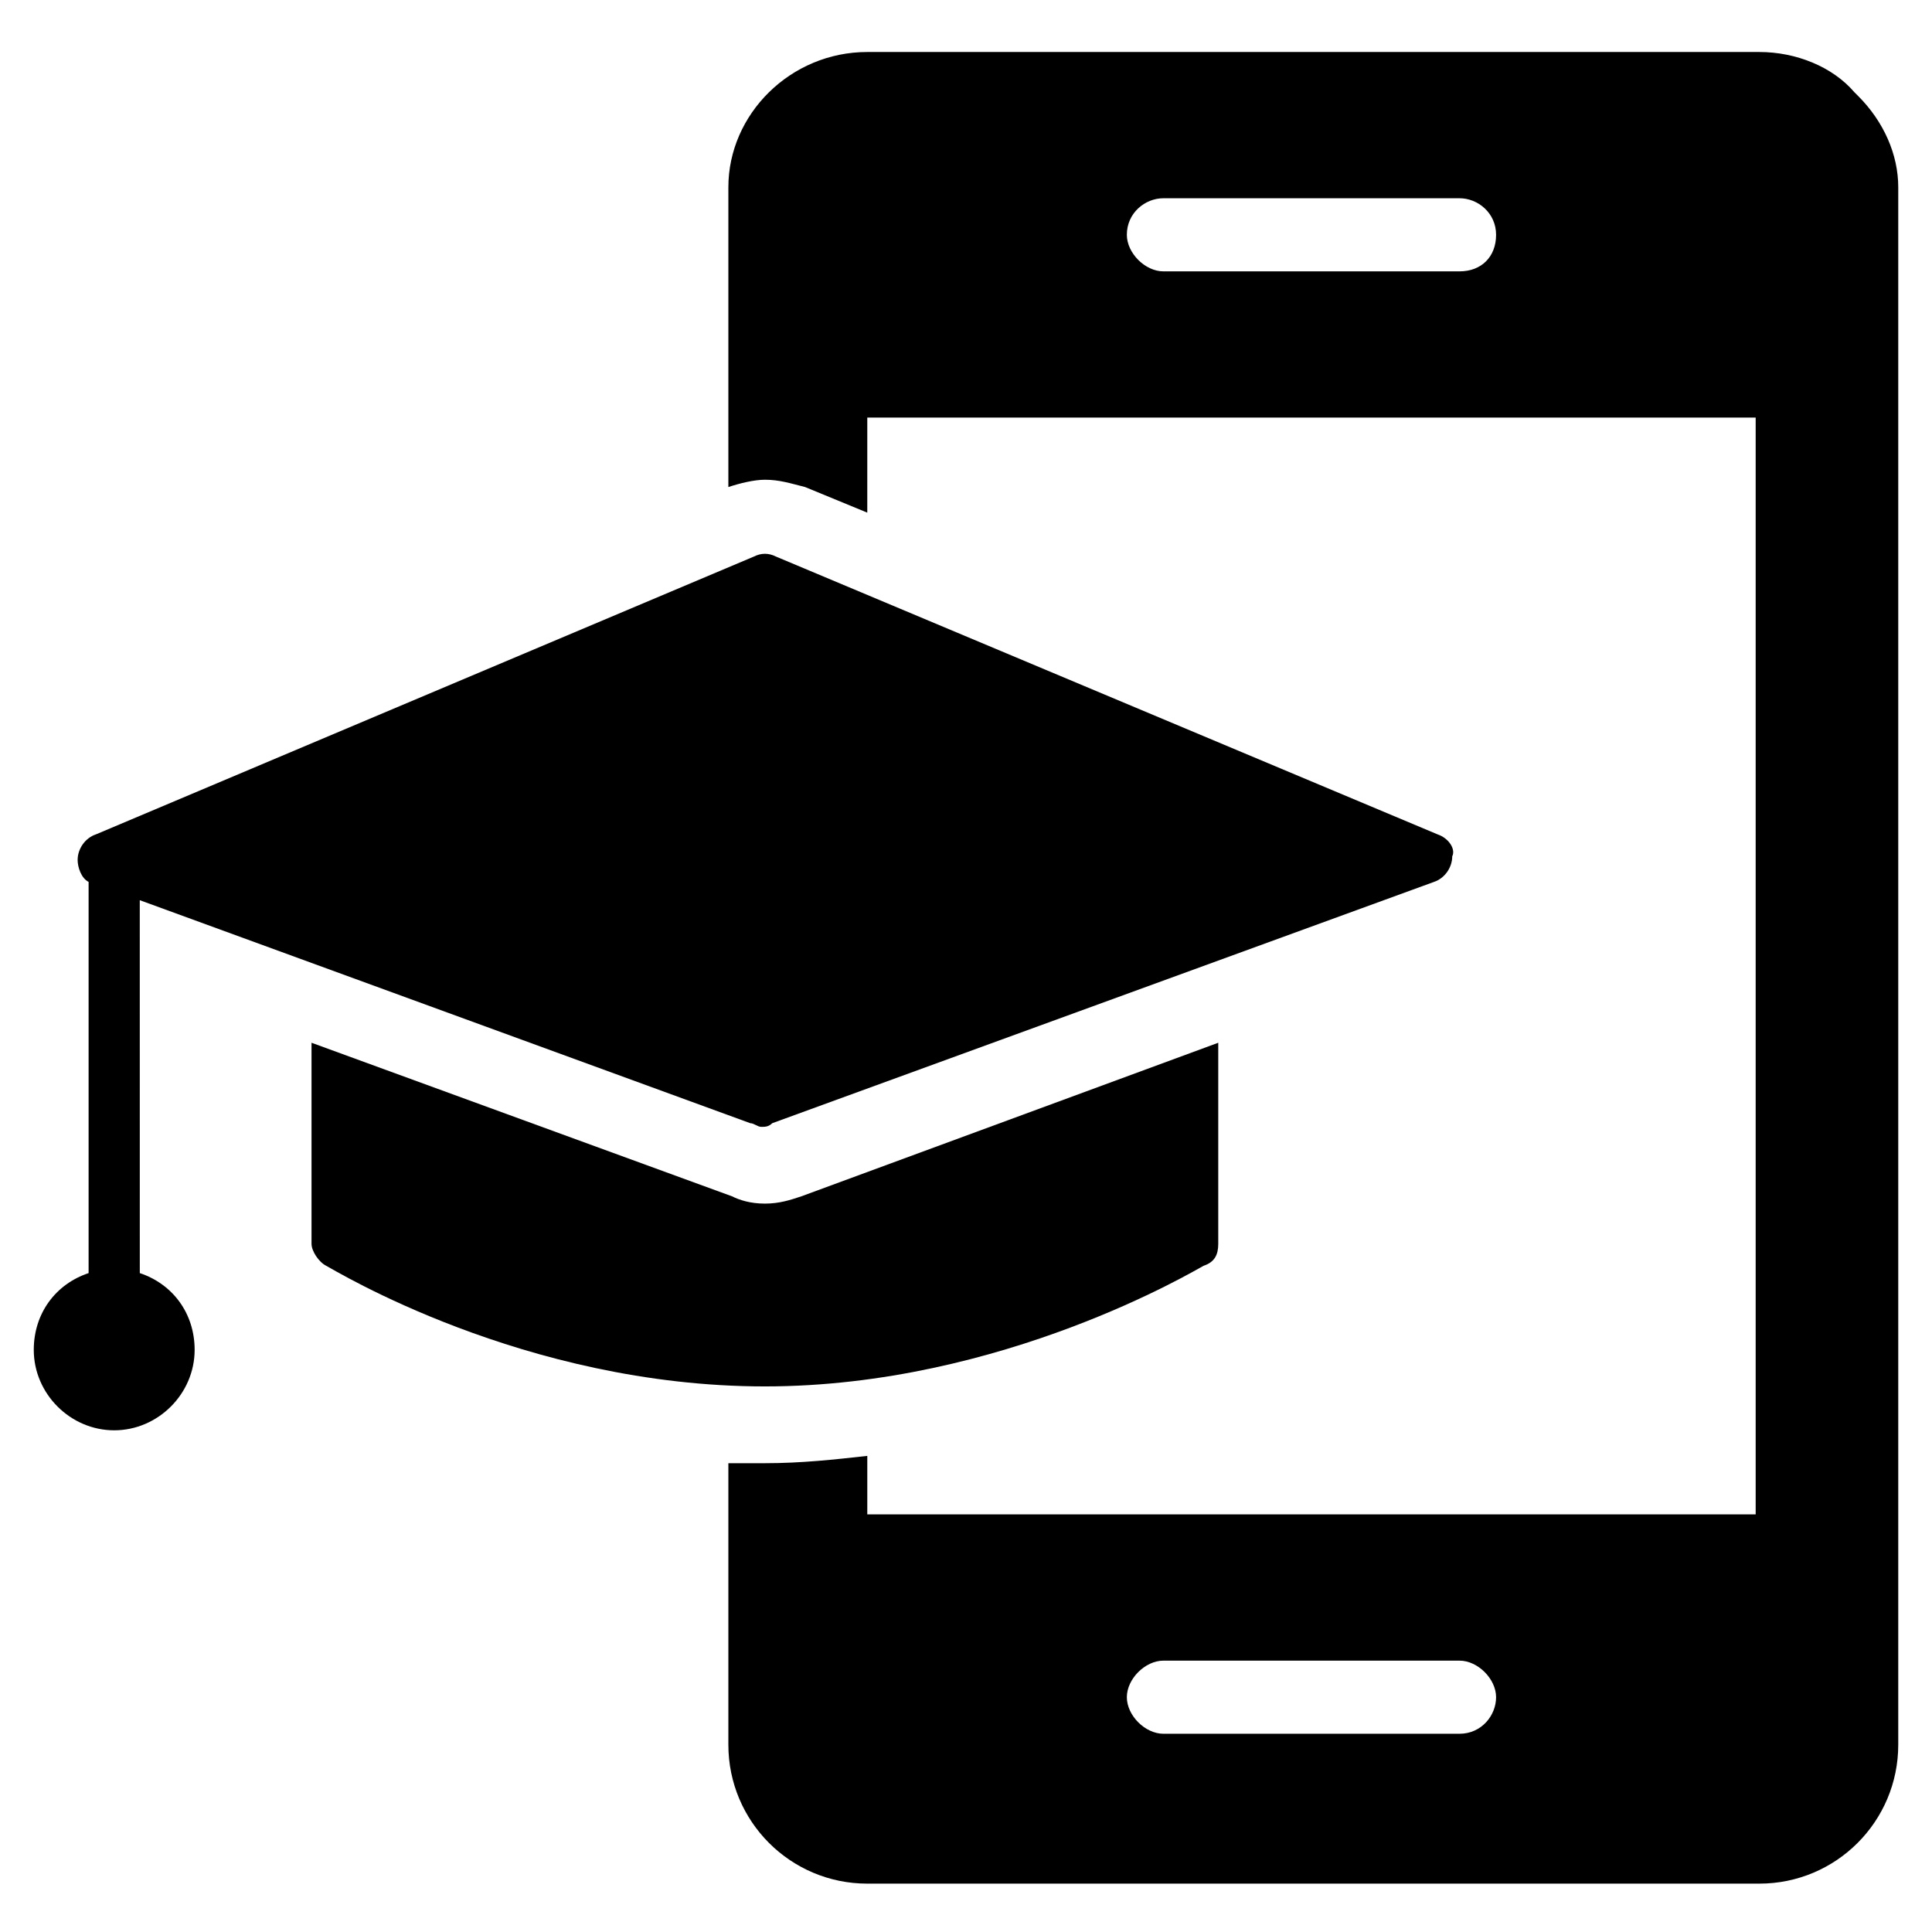
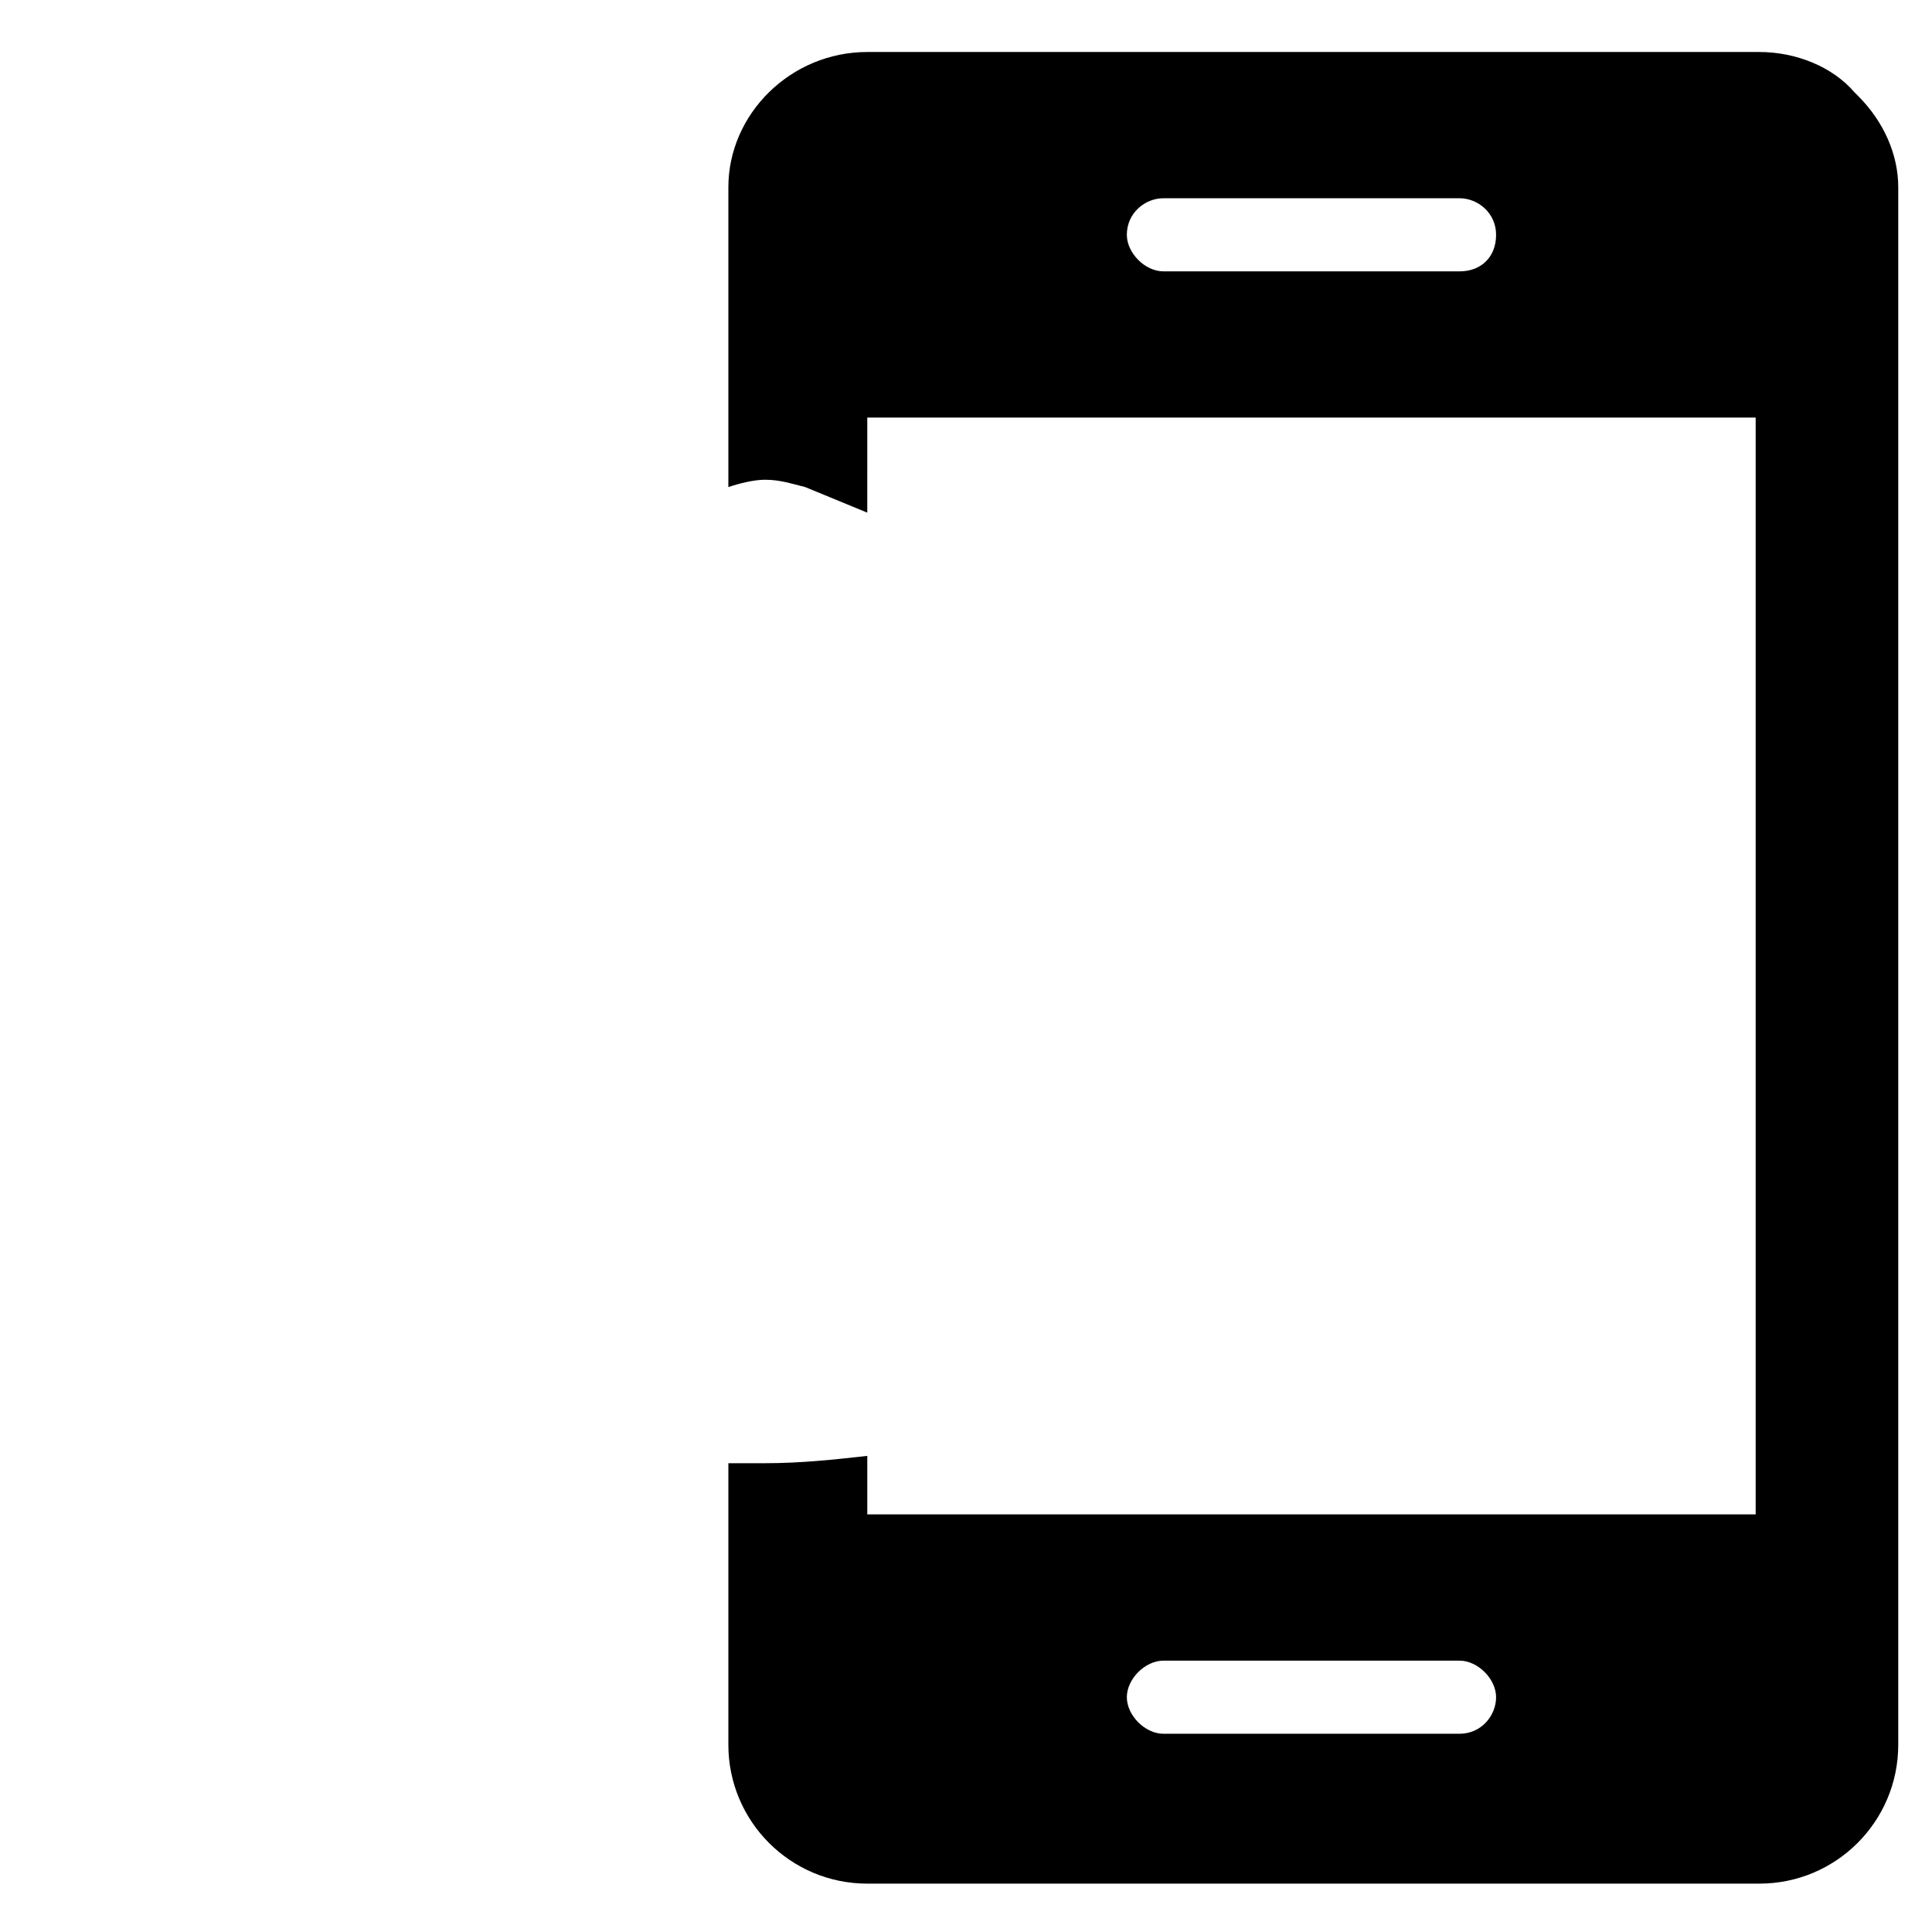
<svg xmlns="http://www.w3.org/2000/svg" fill="#000000" width="800px" height="800px" version="1.1" viewBox="144 144 512 512">
  <g>
    <path d="m636.4 169.41v0l-0.969-0.969c-5.812-6.785-15.504-10.66-25.191-10.66h-236.4c-20.348 0-36.816 16.469-36.816 35.848v79.445c2.906-0.969 6.781-1.938 9.688-1.938 3.875 0 6.781 0.969 10.656 1.938l16.469 6.781 0.004-25.188h235.43v290.66h-235.43v-15.5c-8.719 0.969-17.441 1.938-27.129 1.938h-9.688v74.602c0 20.348 16.469 36.816 36.816 36.816h236.4c20.348 0 36.816-16.469 36.816-36.816v-412.74c0-8.719-3.875-17.438-10.656-24.219zm-105.61 46.504h-78.477c-4.844 0-9.688-4.844-9.688-9.688 0-5.812 4.844-9.688 9.688-9.688h78.477c4.844 0 9.688 3.875 9.688 9.688s-3.875 9.688-9.688 9.688zm0 387.55h-78.477c-4.844 0-9.688-4.844-9.688-9.688s4.844-9.688 9.688-9.688h78.477c4.844 0 9.688 4.844 9.688 9.688s-3.875 9.688-9.688 9.688z" />
-     <path d="m466.85 420.34v53.289c0 2.906-0.969 4.844-3.875 5.812-1.938 0.969-53.289 31.973-116.27 31.973-63.945 0-114.32-31.004-116.27-31.973-1.938-0.969-3.875-3.875-3.875-5.812v-53.289l111.42 40.691c1.938 0.969 4.844 1.938 8.719 1.938s6.781-0.969 9.688-1.938z" />
-     <path d="m524.98 365.12-175.36-73.633c-1.938-0.969-3.875-0.969-5.812 0l-174.39 73.633c-2.906 0.969-4.844 3.875-4.844 6.781 0 1.938 0.969 4.844 2.906 5.812v103.67c-8.719 2.906-14.531 10.656-14.531 20.348 0 11.625 9.688 21.316 21.316 21.316 11.625 0 21.316-9.688 21.316-21.316 0-9.688-5.812-17.441-14.531-20.348l-0.008-98.824 161.8 59.102c0.969 0 1.938 0.969 2.906 0.969s1.938 0 2.906-0.969l175.36-63.945c2.906-0.969 4.844-3.875 4.844-6.781 0.973-1.938-0.969-4.844-3.875-5.812z" />
  </g>
</svg>